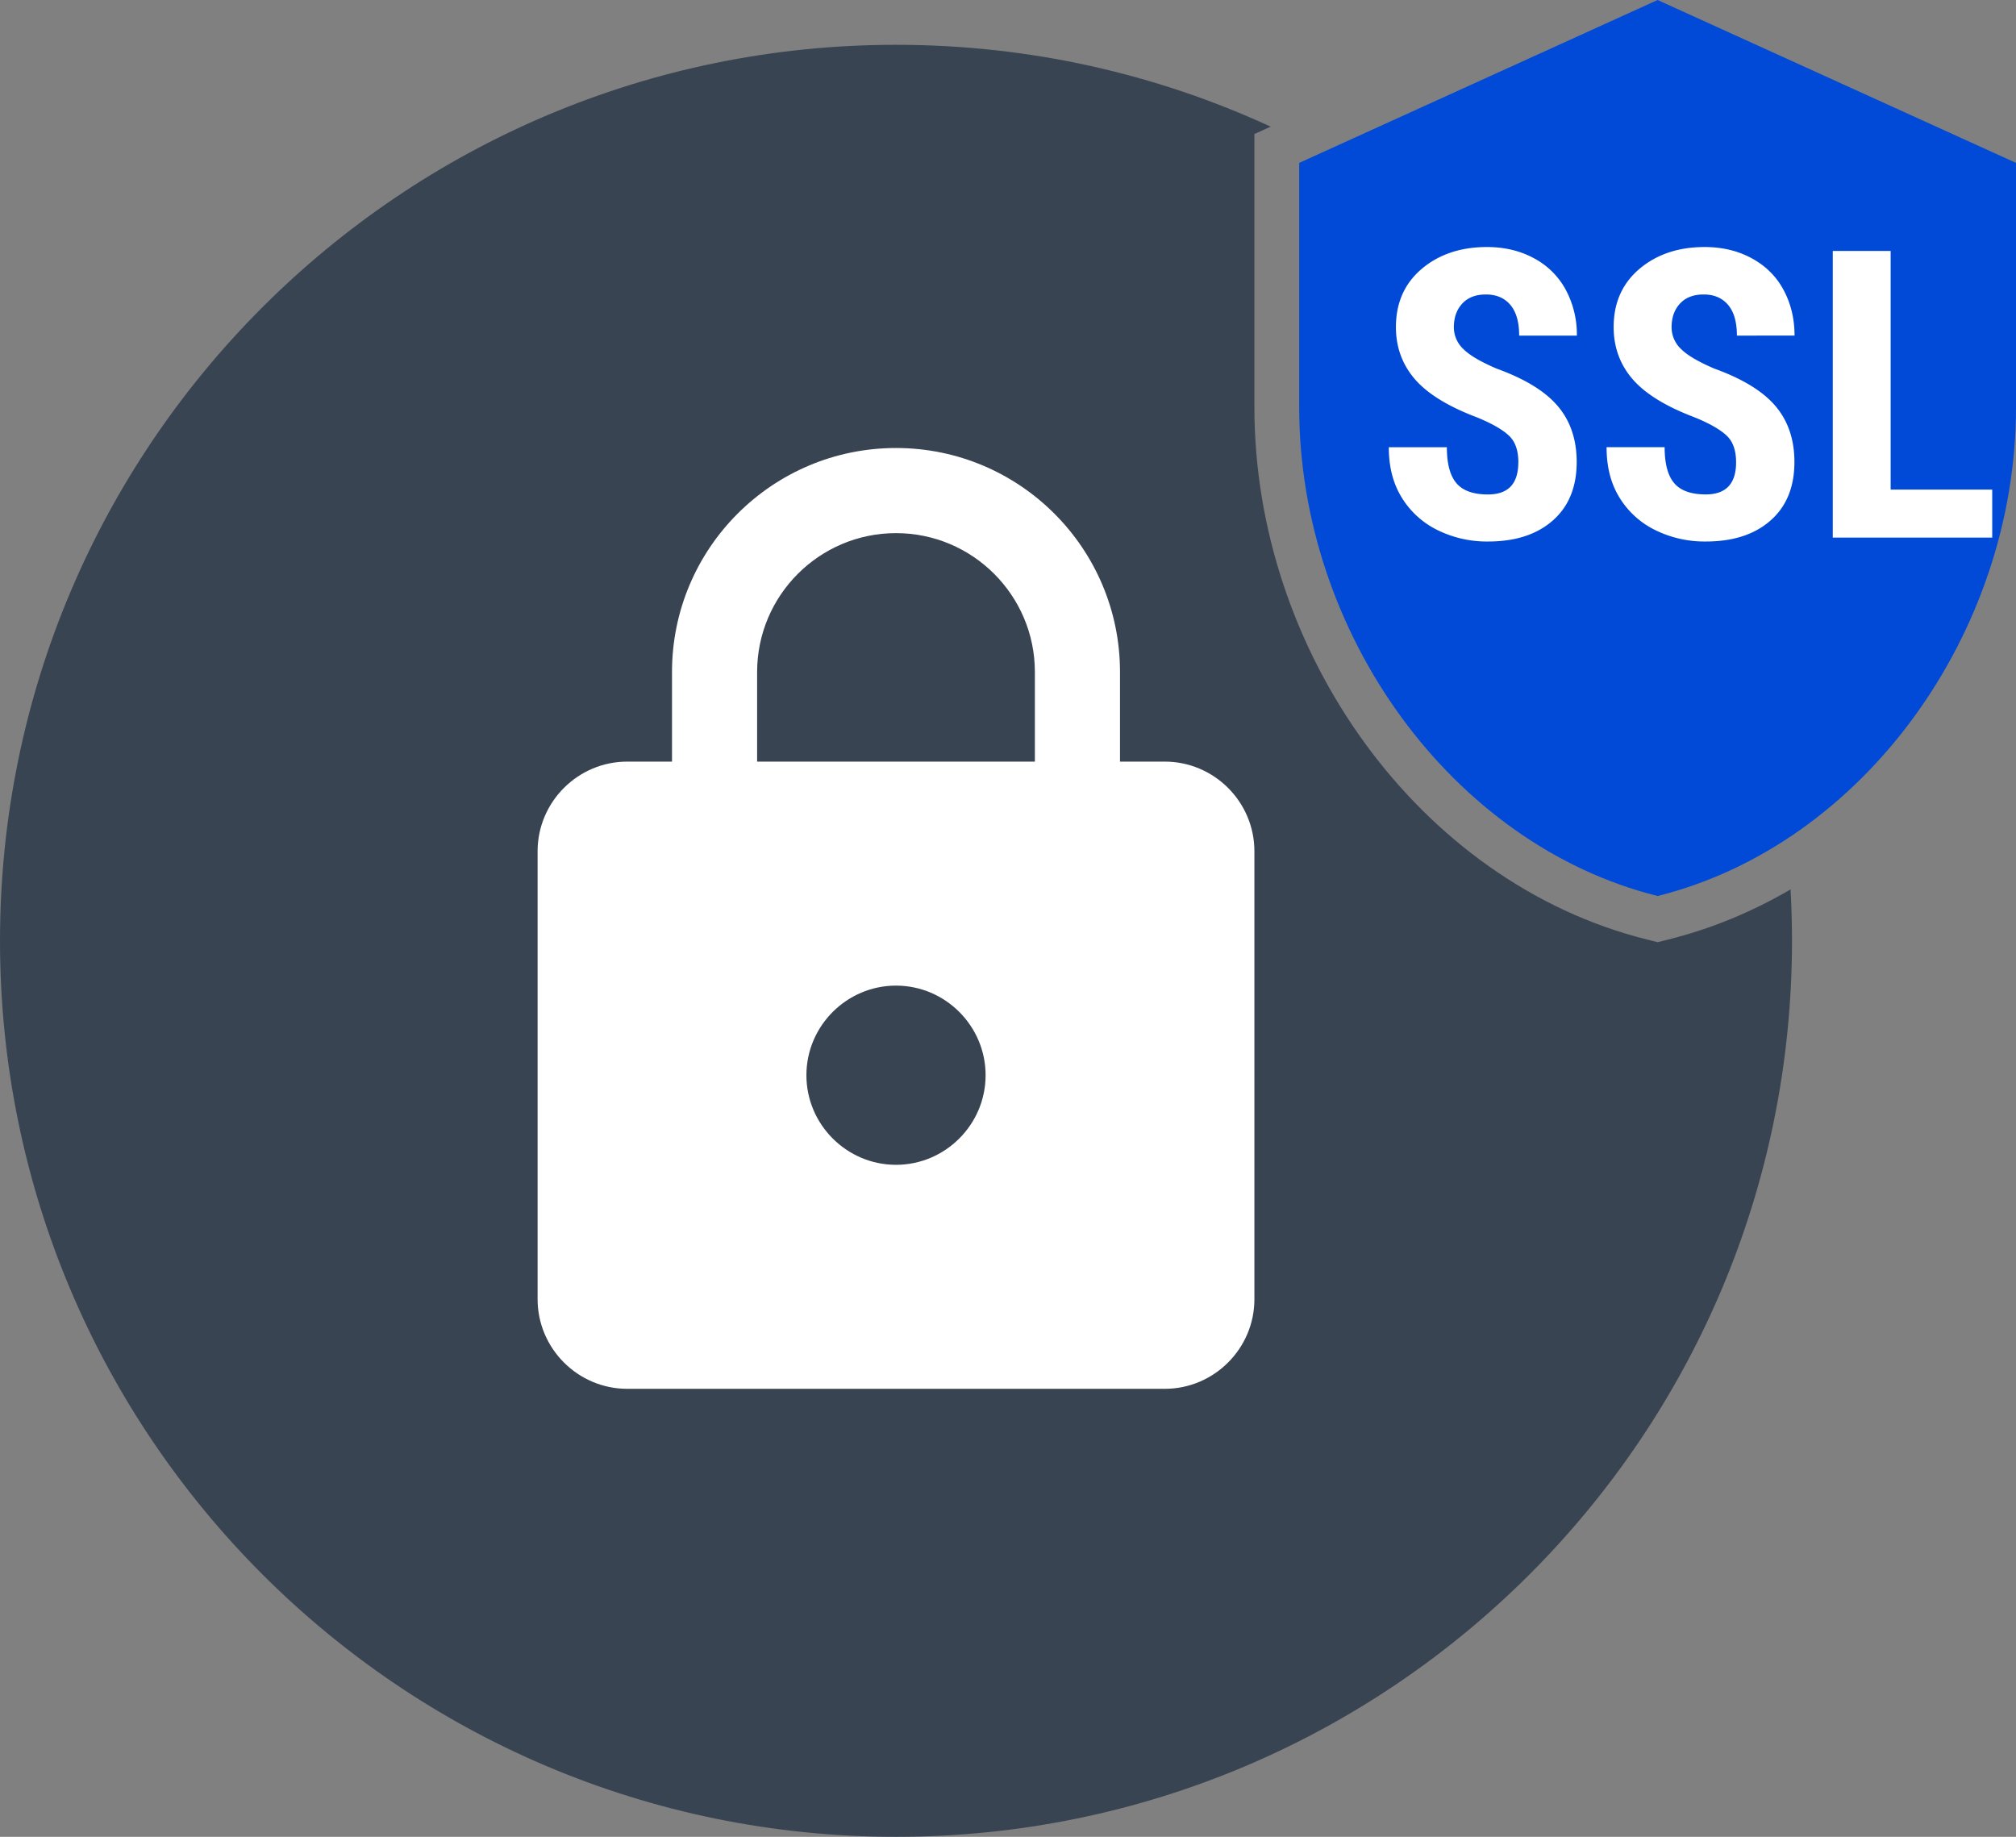
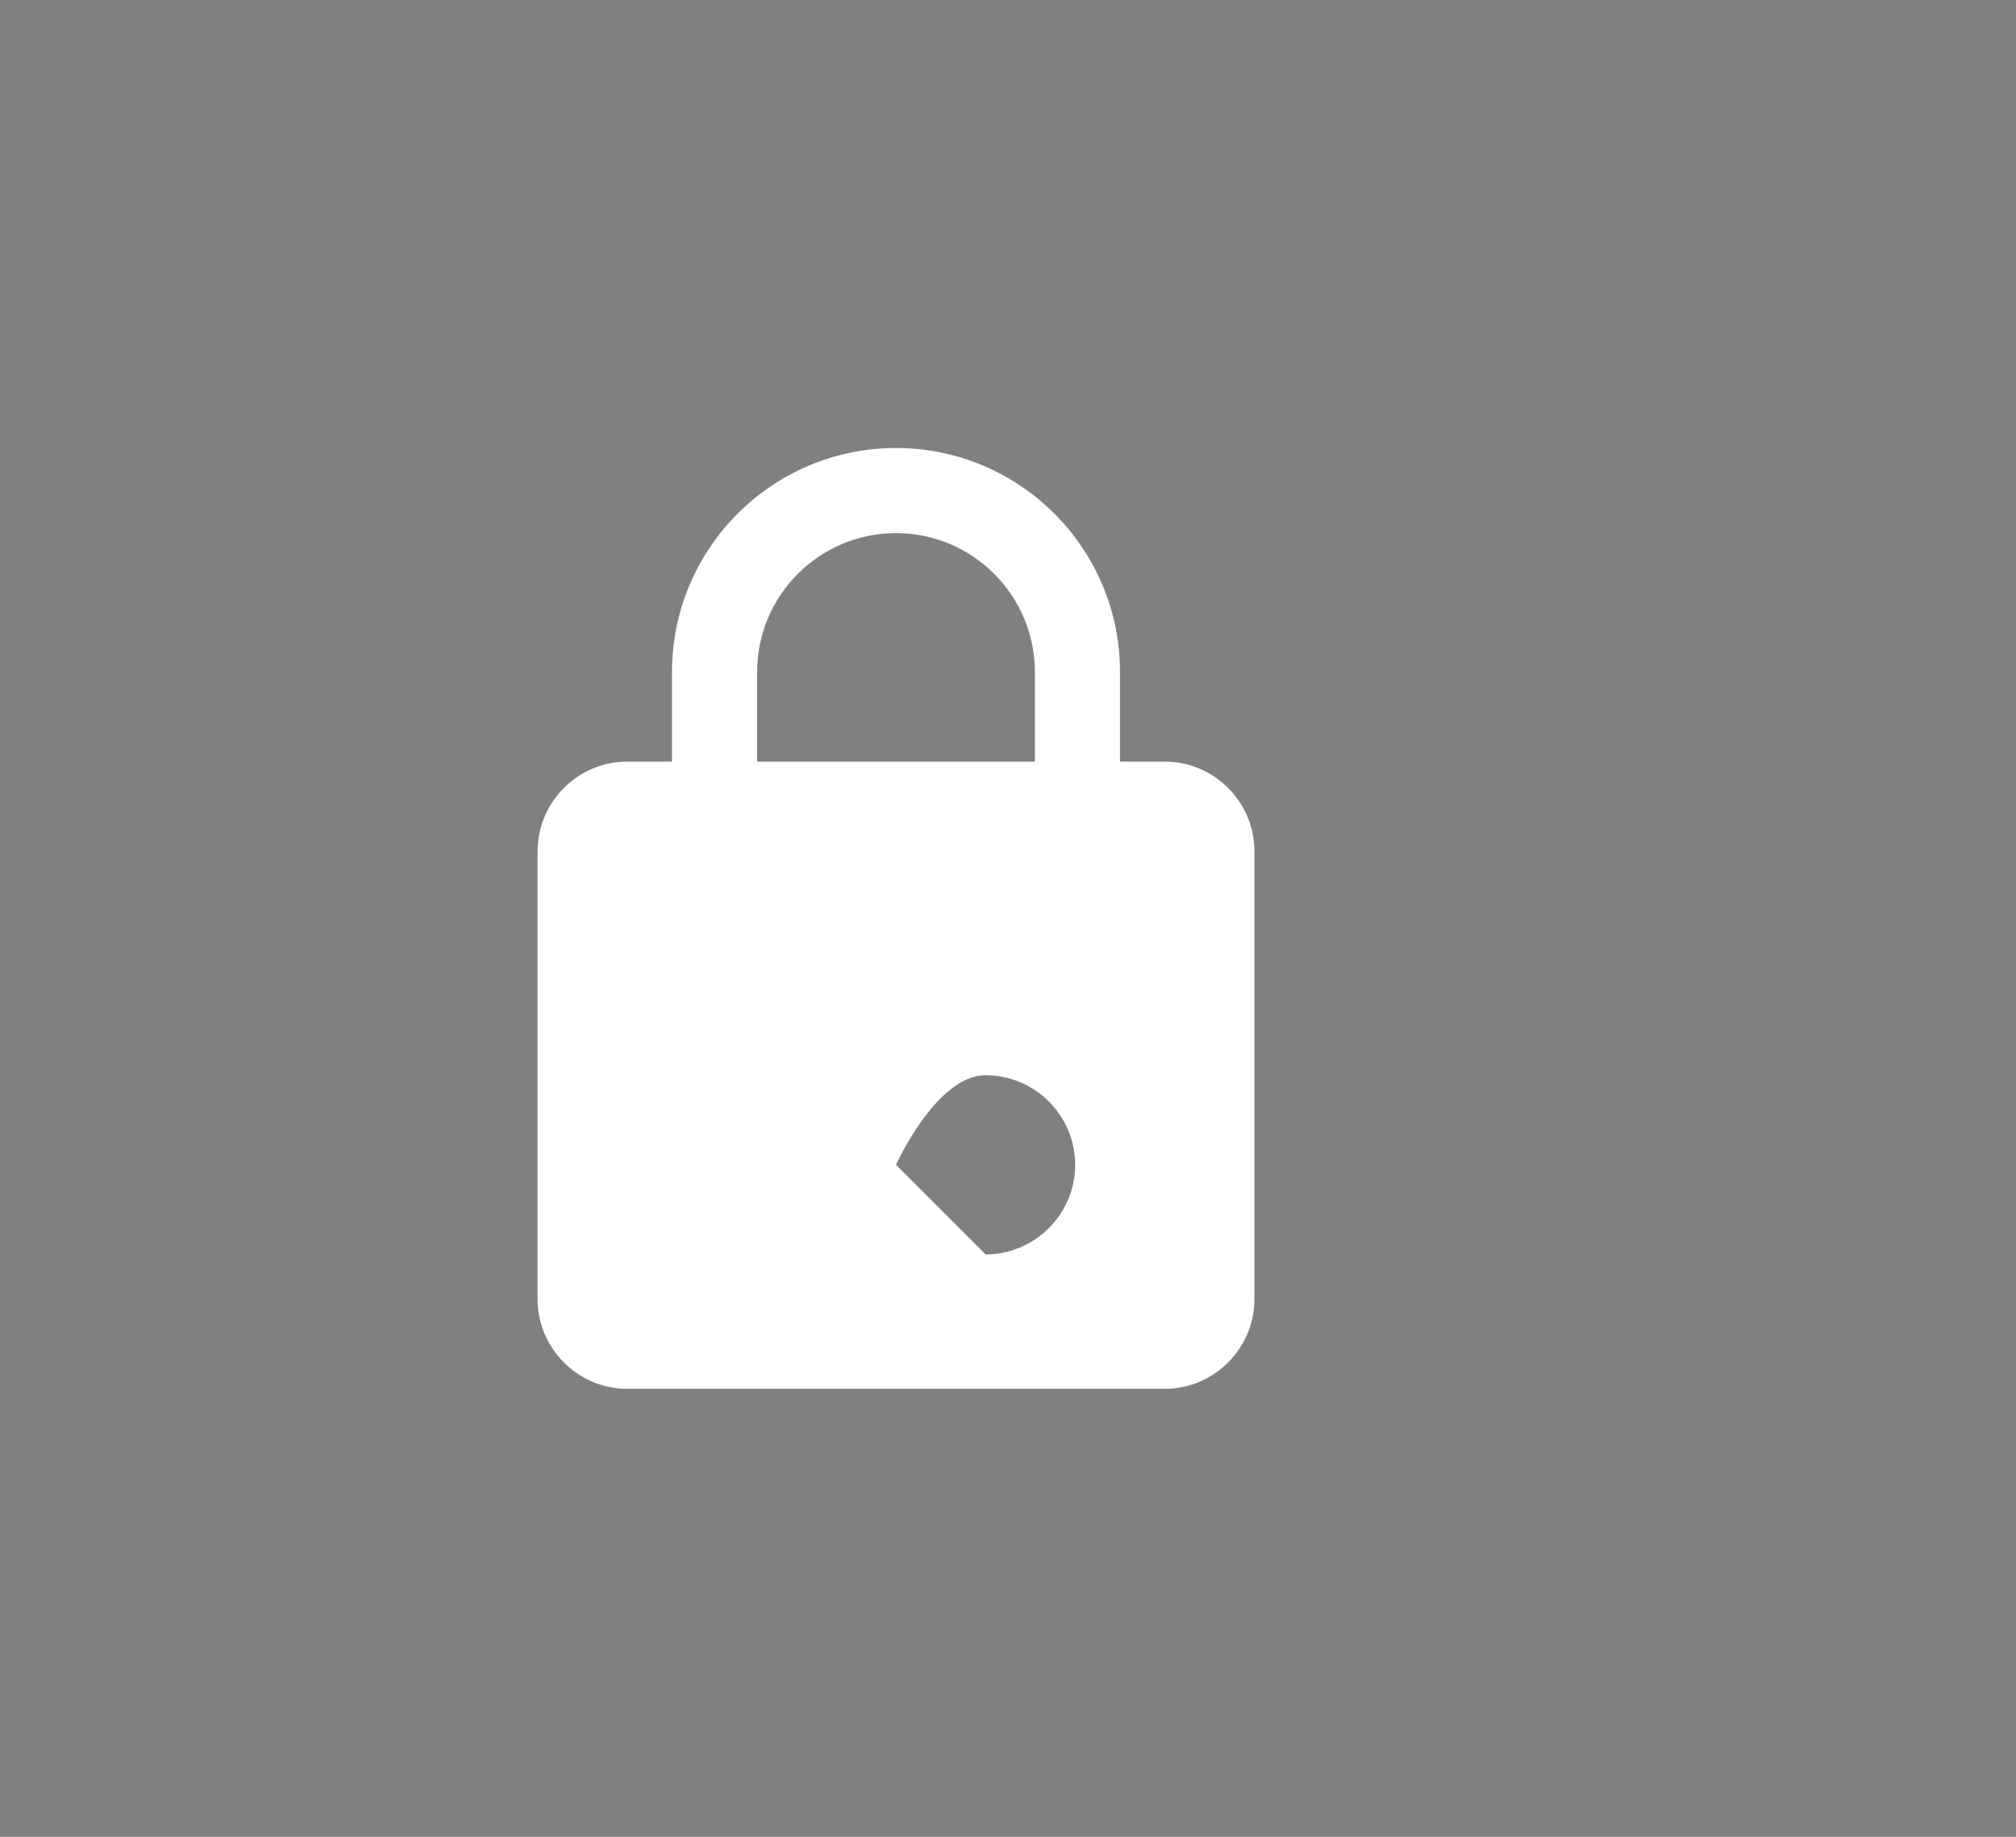
<svg xmlns="http://www.w3.org/2000/svg" width="45" height="41" fill="none">
  <rect width="100%" height="100%" fill="#808080" stroke="none" />
-   <path fill-rule="evenodd" d="M39.968 19.852c-.847.496-1.761.877-2.725 1.118l-.242.061-.242-.061C31.674 19.7 28 14.54 28 9.091V2.992l.363-.165C25.819 1.654 22.986 1 20 1 8.954 1 0 9.954 0 21s8.954 20 20 20 20-8.954 20-20c0-.385-.011-.768-.032-1.148z" fill="#394452" />
-   <path d="M26 17h-1v-2c0-2.76-2.24-5-5-5s-5 2.24-5 5v2h-1c-1.1 0-2 .9-2 2v10c0 1.1.9 2 2 2h12c1.1 0 2-.9 2-2V19c0-1.1-.9-2-2-2zm-6 9c-1.1 0-2-.9-2-2s.9-2 2-2 2 .9 2 2-.9 2-2 2zm3.1-9h-6.2v-2c0-1.71 1.39-3.1 3.1-3.1s3.1 1.39 3.1 3.1v2z" fill="#fff" />
-   <path d="M37 0l-8 3.636v5.455c0 5.045 3.413 9.764 8 10.909 4.587-1.145 8-5.864 8-10.909V3.636L37 0z" fill="#004ad7" />
-   <path d="M33.892 10.321c0-.261-.067-.457-.202-.589s-.374-.274-.725-.417c-.642-.243-1.103-.527-1.384-.853s-.422-.715-.422-1.16c0-.539.19-.971.571-1.296s.87-.492 1.459-.492c.393 0 .743.083 1.05.25a1.72 1.72 0 0 1 .708.699 2.11 2.11 0 0 1 .251 1.028H33.91c0-.299-.064-.526-.193-.681s-.309-.237-.549-.237c-.226 0-.401.067-.527.202s-.189.311-.189.536a.67.67 0 0 0 .211.479c.141.141.39.287.747.439.624.226 1.077.502 1.358.831s.426.746.426 1.252c0 .557-.177.992-.532 1.305s-.836.47-1.446.47a2.49 2.49 0 0 1-1.129-.255 1.93 1.93 0 0 1-.8-.729c-.194-.316-.287-.689-.287-1.12h1.296c0 .369.072.637.215.804s.378.25.703.25c.451 0 .677-.239.677-.716zm4.86 0c0-.261-.067-.457-.202-.589s-.373-.274-.725-.417c-.642-.243-1.103-.527-1.384-.853s-.422-.715-.422-1.16c0-.539.19-.971.571-1.296s.87-.492 1.459-.492c.393 0 .743.083 1.05.25s.544.397.708.699.25.645.25 1.028H38.77c0-.299-.064-.526-.193-.681s-.309-.237-.549-.237c-.226 0-.401.067-.527.202s-.189.311-.189.536a.67.67 0 0 0 .211.479c.141.141.39.287.747.439.624.226 1.077.502 1.358.831s.426.746.426 1.252c0 .557-.177.992-.532 1.305s-.836.47-1.446.47a2.49 2.49 0 0 1-1.129-.255 1.93 1.93 0 0 1-.8-.729c-.194-.316-.286-.69-.286-1.121h1.296c0 .369.072.637.215.804s.378.25.703.25c.451 0 .677-.239.677-.716zm3.45.607h2.267V12H40.91V5.602h1.292v5.326z" fill="#fff" />
+   <path d="M26 17h-1v-2c0-2.76-2.24-5-5-5s-5 2.24-5 5v2h-1c-1.1 0-2 .9-2 2v10c0 1.1.9 2 2 2h12c1.1 0 2-.9 2-2V19c0-1.1-.9-2-2-2zm-6 9s.9-2 2-2 2 .9 2 2-.9 2-2 2zm3.1-9h-6.2v-2c0-1.71 1.39-3.1 3.1-3.1s3.1 1.39 3.1 3.1v2z" fill="#fff" />
</svg>